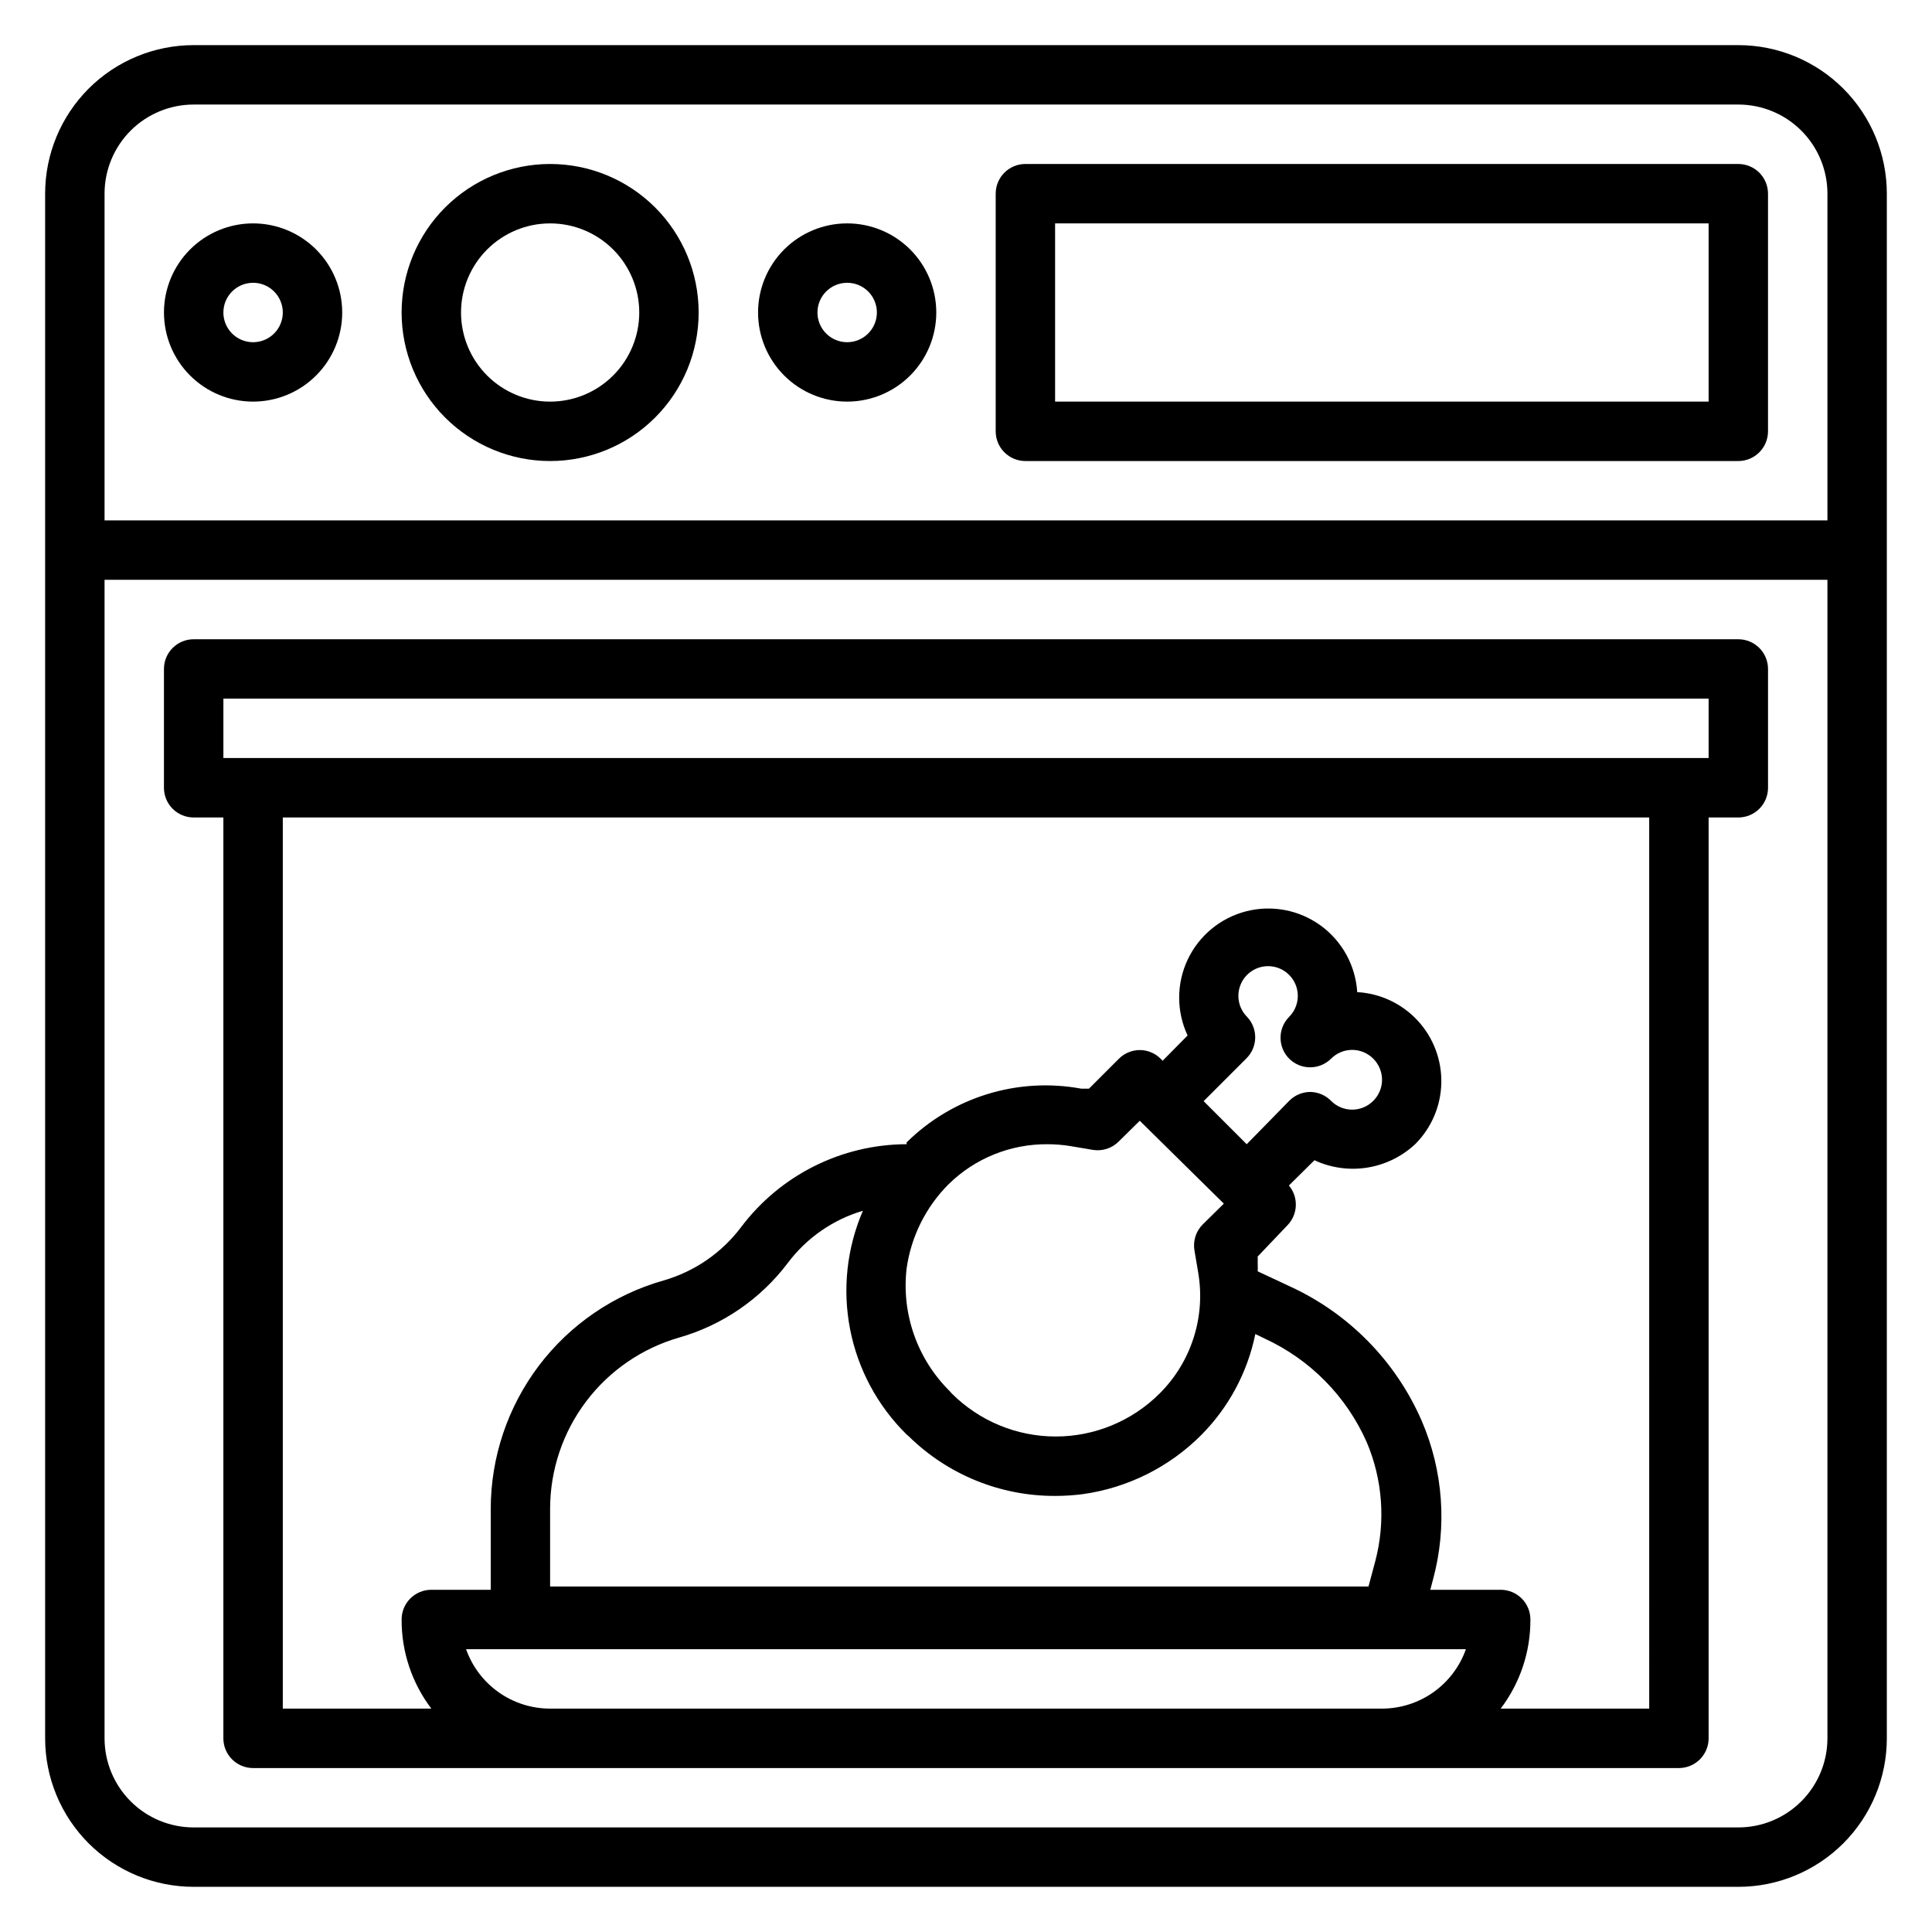
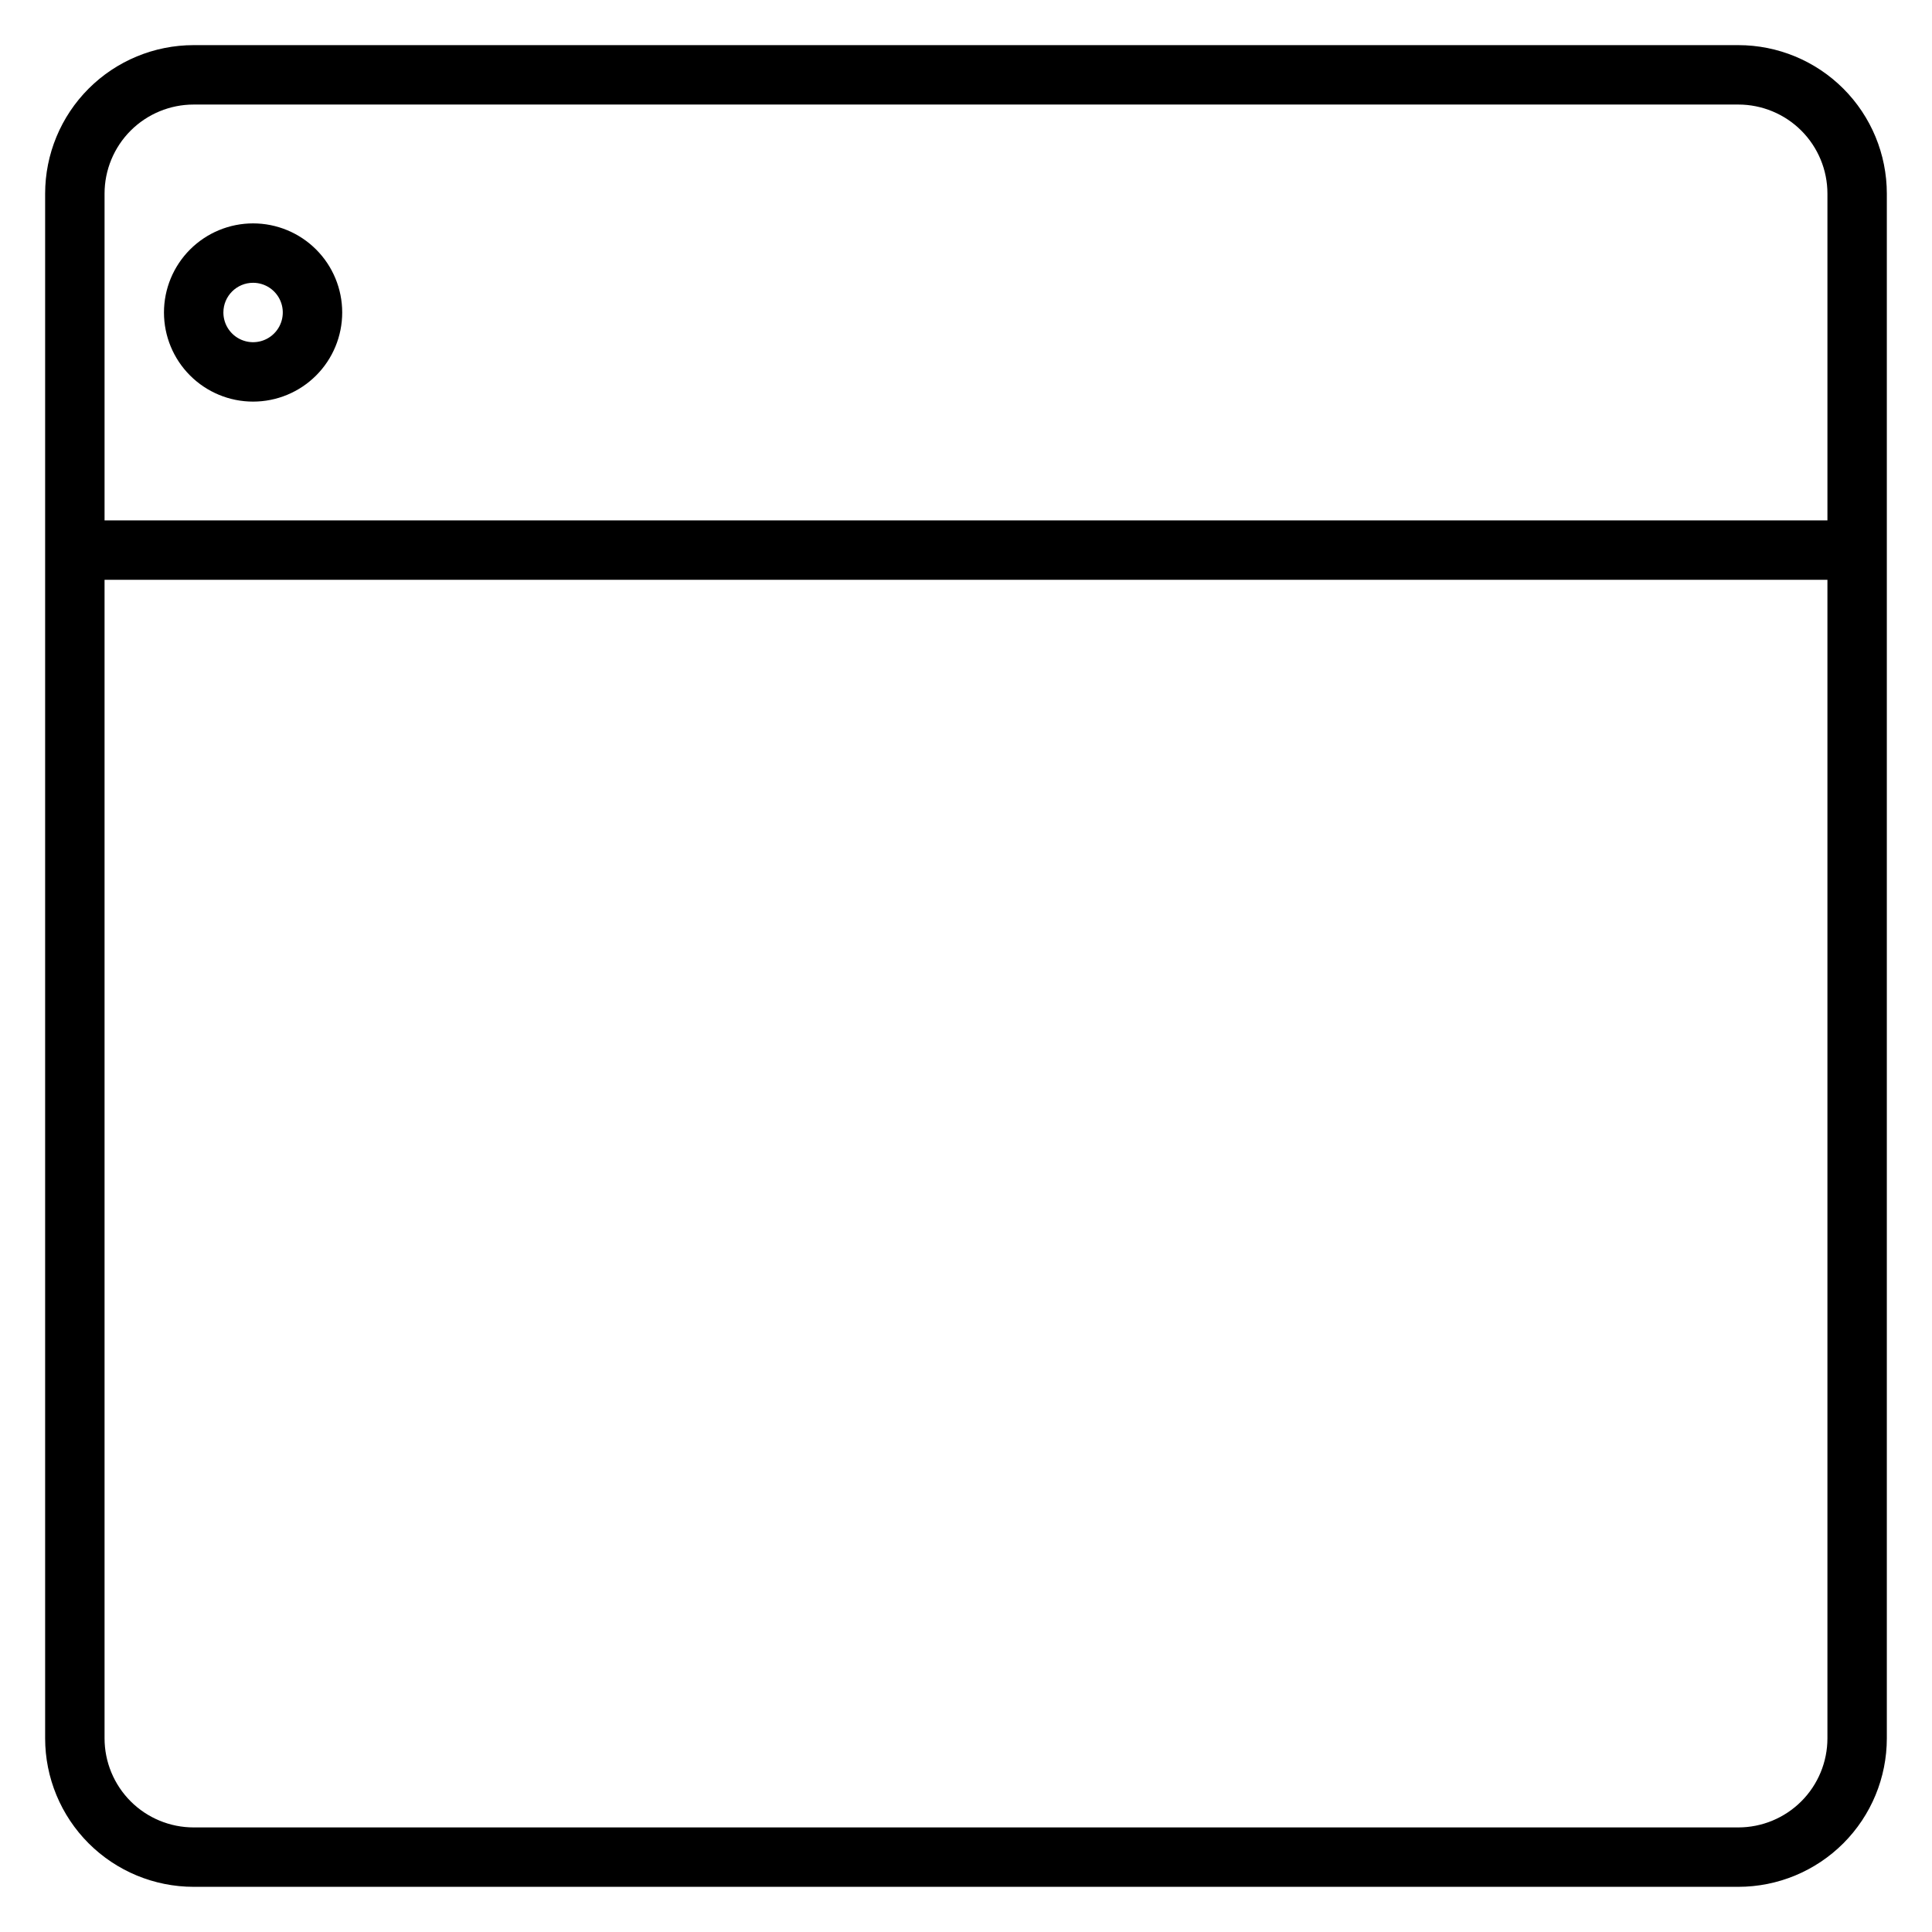
<svg xmlns="http://www.w3.org/2000/svg" fill="#000000" width="800px" height="800px" version="1.1" viewBox="144 144 512 512">
  <g>
    <path d="m604.67 155.96h-409.35c-10.438 0-20.449 4.148-27.832 11.527-7.379 7.383-11.527 17.395-11.527 27.832v409.35c0 10.438 4.148 20.449 11.527 27.832 7.383 7.379 17.395 11.527 27.832 11.527h409.35c10.438 0 20.449-4.148 27.832-11.527 7.379-7.383 11.527-17.395 11.527-27.832v-409.35c0-10.438-4.148-20.449-11.527-27.832-7.383-7.379-17.395-11.527-27.832-11.527zm-409.35 15.746h409.35c6.262 0 12.27 2.488 16.699 6.914 4.43 4.43 6.918 10.438 6.918 16.699v86.594h-456.58v-86.594c0-6.262 2.488-12.27 6.914-16.699 4.43-4.426 10.438-6.914 16.699-6.914zm409.35 456.58h-409.35c-6.262 0-12.27-2.488-16.699-6.918-4.426-4.43-6.914-10.438-6.914-16.699v-307.01h456.58v307.01c0 6.262-2.488 12.27-6.918 16.699-4.43 4.43-10.438 6.918-16.699 6.918z" />
    <path d="m211.07 250.43c6.262 0 12.27-2.488 16.699-6.918 4.43-4.426 6.918-10.434 6.918-16.699 0-6.262-2.488-12.27-6.918-16.699-4.43-4.426-10.438-6.914-16.699-6.914-6.266 0-12.27 2.488-16.699 6.914-4.43 4.43-6.918 10.438-6.918 16.699 0 6.266 2.488 12.273 6.918 16.699 4.43 4.43 10.434 6.918 16.699 6.918zm0-31.488c3.184 0 6.055 1.918 7.273 4.859 1.219 2.941 0.543 6.328-1.707 8.578-2.25 2.254-5.637 2.926-8.578 1.707s-4.859-4.09-4.859-7.273c0-4.348 3.523-7.871 7.871-7.871z" />
-     <path d="m368.51 250.43c6.262 0 12.27-2.488 16.699-6.918 4.426-4.426 6.914-10.434 6.914-16.699 0-6.262-2.488-12.27-6.914-16.699-4.43-4.426-10.438-6.914-16.699-6.914-6.266 0-12.273 2.488-16.699 6.914-4.43 4.43-6.918 10.438-6.918 16.699 0 6.266 2.488 12.273 6.918 16.699 4.426 4.43 10.434 6.918 16.699 6.918zm0-31.488c3.184 0 6.055 1.918 7.273 4.859 1.215 2.941 0.543 6.328-1.707 8.578-2.254 2.254-5.637 2.926-8.582 1.707-2.941-1.219-4.859-4.09-4.859-7.273 0-4.348 3.527-7.871 7.875-7.871z" />
-     <path d="m289.79 266.18c10.441 0 20.453-4.148 27.832-11.531 7.383-7.379 11.527-17.391 11.527-27.832 0-10.438-4.144-20.449-11.527-27.832-7.379-7.379-17.391-11.527-27.832-11.527-10.438 0-20.449 4.148-27.832 11.527-7.379 7.383-11.527 17.395-11.527 27.832 0 10.441 4.148 20.453 11.527 27.832 7.383 7.383 17.395 11.531 27.832 11.531zm0-62.977c6.266 0 12.27 2.488 16.699 6.914 4.43 4.43 6.918 10.438 6.918 16.699 0 6.266-2.488 12.273-6.918 16.699-4.43 4.43-10.434 6.918-16.699 6.918-6.262 0-12.27-2.488-16.699-6.918-4.426-4.426-6.914-10.434-6.914-16.699 0-6.262 2.488-12.27 6.914-16.699 4.43-4.426 10.438-6.914 16.699-6.914z" />
-     <path d="m415.74 266.18h188.93c2.086 0 4.09-0.832 5.566-2.309 1.477-1.477 2.305-3.477 2.305-5.566v-62.977c0-2.086-0.828-4.09-2.305-5.566-1.477-1.473-3.481-2.305-5.566-2.305h-188.93c-4.348 0-7.871 3.523-7.871 7.871v62.977c0 2.09 0.828 4.09 2.305 5.566 1.477 1.477 3.481 2.309 5.566 2.309zm7.871-62.977h173.19v47.23h-173.19z" />
-     <path d="m604.67 313.41h-409.35c-4.348 0-7.871 3.523-7.871 7.871v31.488c0 2.09 0.832 4.09 2.305 5.566 1.477 1.477 3.481 2.305 5.566 2.305h7.875v244.04c0 2.086 0.828 4.09 2.305 5.566 1.477 1.477 3.477 2.305 5.566 2.305h377.86c2.09 0 4.09-0.828 5.566-2.305 1.477-1.477 2.309-3.481 2.309-5.566v-244.04h7.871c2.086 0 4.09-0.828 5.566-2.305 1.477-1.477 2.305-3.477 2.305-5.566v-31.488c0-2.086-0.828-4.09-2.305-5.566-1.477-1.477-3.481-2.305-5.566-2.305zm-314.88 283.39c-4.883 0-9.652-1.512-13.641-4.332-3.992-2.82-7.008-6.809-8.637-11.414h264.97c-1.629 4.606-4.644 8.594-8.637 11.414-3.988 2.82-8.754 4.332-13.641 4.332zm94.465-72.66 0.629 0.551c10.363 10.152 24.305 15.809 38.809 15.742 2.422 0 4.844-0.16 7.246-0.469 11.934-1.664 22.992-7.195 31.484-15.746 7.242-7.32 12.195-16.594 14.25-26.688l2.441 1.18v0.004c12.074 5.547 21.707 15.316 27.078 27.473 4.231 9.953 5.031 21.027 2.285 31.488l-1.812 6.769h-216.88v-20.625c0.012-10.238 3.348-20.199 9.512-28.379 6.16-8.176 14.812-14.129 24.652-16.965 11.496-3.285 21.605-10.223 28.812-19.758 4.977-6.641 11.961-11.5 19.918-13.855-4.273 9.895-5.453 20.852-3.391 31.43 2.066 10.578 7.281 20.285 14.961 27.848zm90.215-110.68c-2.238-2.258-2.902-5.637-1.68-8.57 1.223-2.934 4.09-4.848 7.269-4.848 3.176 0 6.043 1.914 7.266 4.848 1.223 2.934 0.559 6.312-1.68 8.57-3.051 3.07-3.051 8.027 0 11.098 3.07 3.055 8.031 3.055 11.102 0 1.477-1.488 3.488-2.328 5.59-2.328 2.098 0 4.109 0.84 5.59 2.328 1.488 1.48 2.328 3.492 2.328 5.59 0 2.098-0.84 4.109-2.328 5.59-1.48 1.488-3.492 2.328-5.59 2.328-2.102 0-4.113-0.84-5.59-2.328-1.453-1.484-3.434-2.332-5.512-2.363-2.102 0.008-4.117 0.859-5.59 2.363l-11.254 11.492-11.414-11.414 11.258-11.258h-0.004c3.121-3.004 3.227-7.965 0.238-11.098zm-6.141 49.516-5.59 5.512v-0.004c-1.797 1.793-2.617 4.344-2.203 6.848l1.023 6.062c1.945 11.656-1.867 23.535-10.234 31.883-7.309 7.305-17.219 11.41-27.551 11.41-10.336 0-20.246-4.106-27.555-11.41l-0.551-0.629c-8.574-8.492-12.781-20.445-11.414-32.434 1.176-8.461 5.074-16.305 11.102-22.355 6.984-6.875 16.41-10.699 26.211-10.629 2.004-0.004 4.004 0.156 5.984 0.473l6.062 1.023c2.504 0.414 5.055-0.41 6.848-2.203l5.59-5.512zm112.73 133.82h-39.359c5.152-6.793 7.918-15.094 7.871-23.617 0-2.09-0.828-4.09-2.305-5.566-1.477-1.477-3.481-2.305-5.566-2.305h-18.656l0.707-2.676v-0.004c3.797-13.973 2.742-28.816-2.992-42.113-6.852-15.746-19.266-28.414-34.871-35.582l-8.582-4.016c0.039-0.629 0.039-1.258 0-1.887v-2.047l7.871-8.266c2.82-2.894 2.992-7.453 0.395-10.551l6.769-6.691c4.367 2.031 9.238 2.711 13.996 1.953 4.754-0.758 9.172-2.918 12.691-6.203 4.332-4.316 6.82-10.145 6.938-16.258 0.121-6.117-2.133-12.039-6.289-16.523-4.16-4.484-9.895-7.18-16-7.523-0.434-7.023-3.981-13.488-9.668-17.633-5.691-4.144-12.934-5.531-19.754-3.789-6.816 1.746-12.504 6.438-15.508 12.805-3 6.367-3.008 13.738-0.02 20.109l-6.613 6.691-0.473-0.473h0.004c-1.473-1.5-3.488-2.352-5.59-2.359-2.106 0.008-4.117 0.859-5.59 2.359l-7.871 7.871h-2.047v0.004c-16.832-3.106-34.117 2.215-46.289 14.246v0.473c-17.246 0.055-33.473 8.184-43.848 21.965-5.148 6.84-12.391 11.812-20.625 14.168-13.152 3.742-24.73 11.668-32.984 22.574-8.25 10.91-12.727 24.207-12.75 37.883v21.492h-15.746c-4.348 0-7.871 3.523-7.871 7.871-0.047 8.523 2.723 16.824 7.871 23.617h-39.359v-236.16h362.11zm15.742-251.91h-393.6v-15.746h393.6z" />
  </g>
</svg>